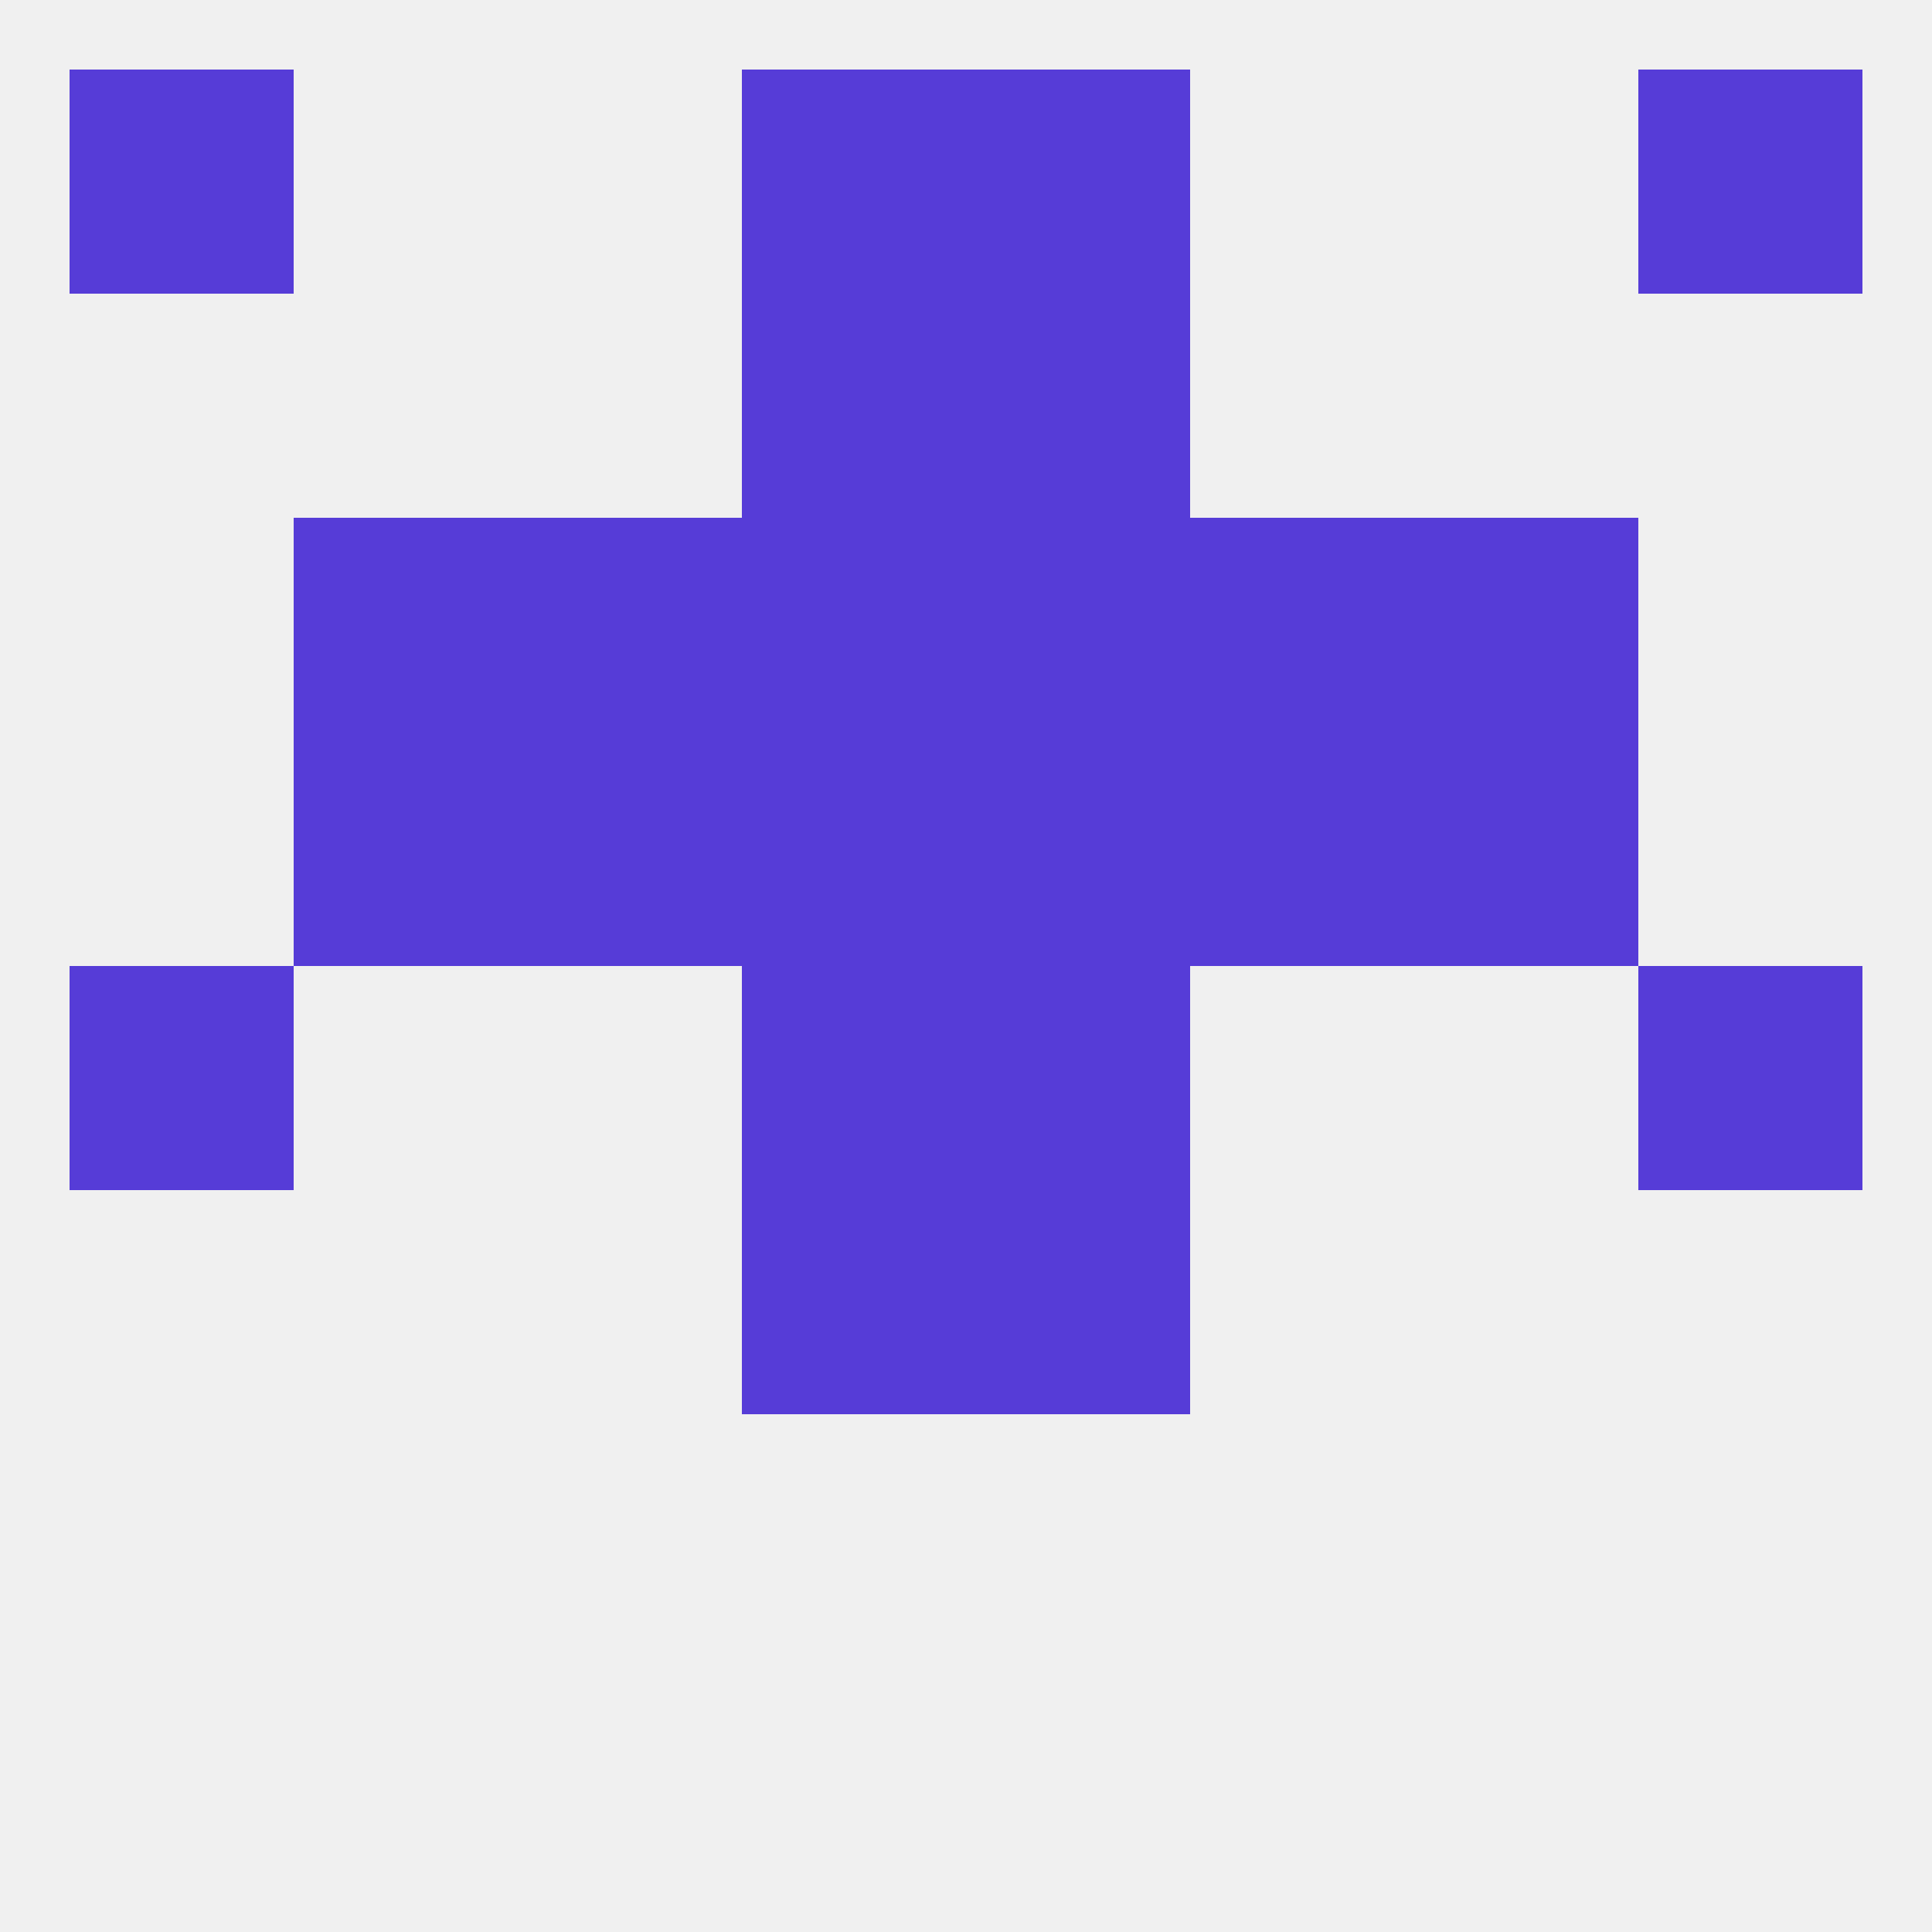
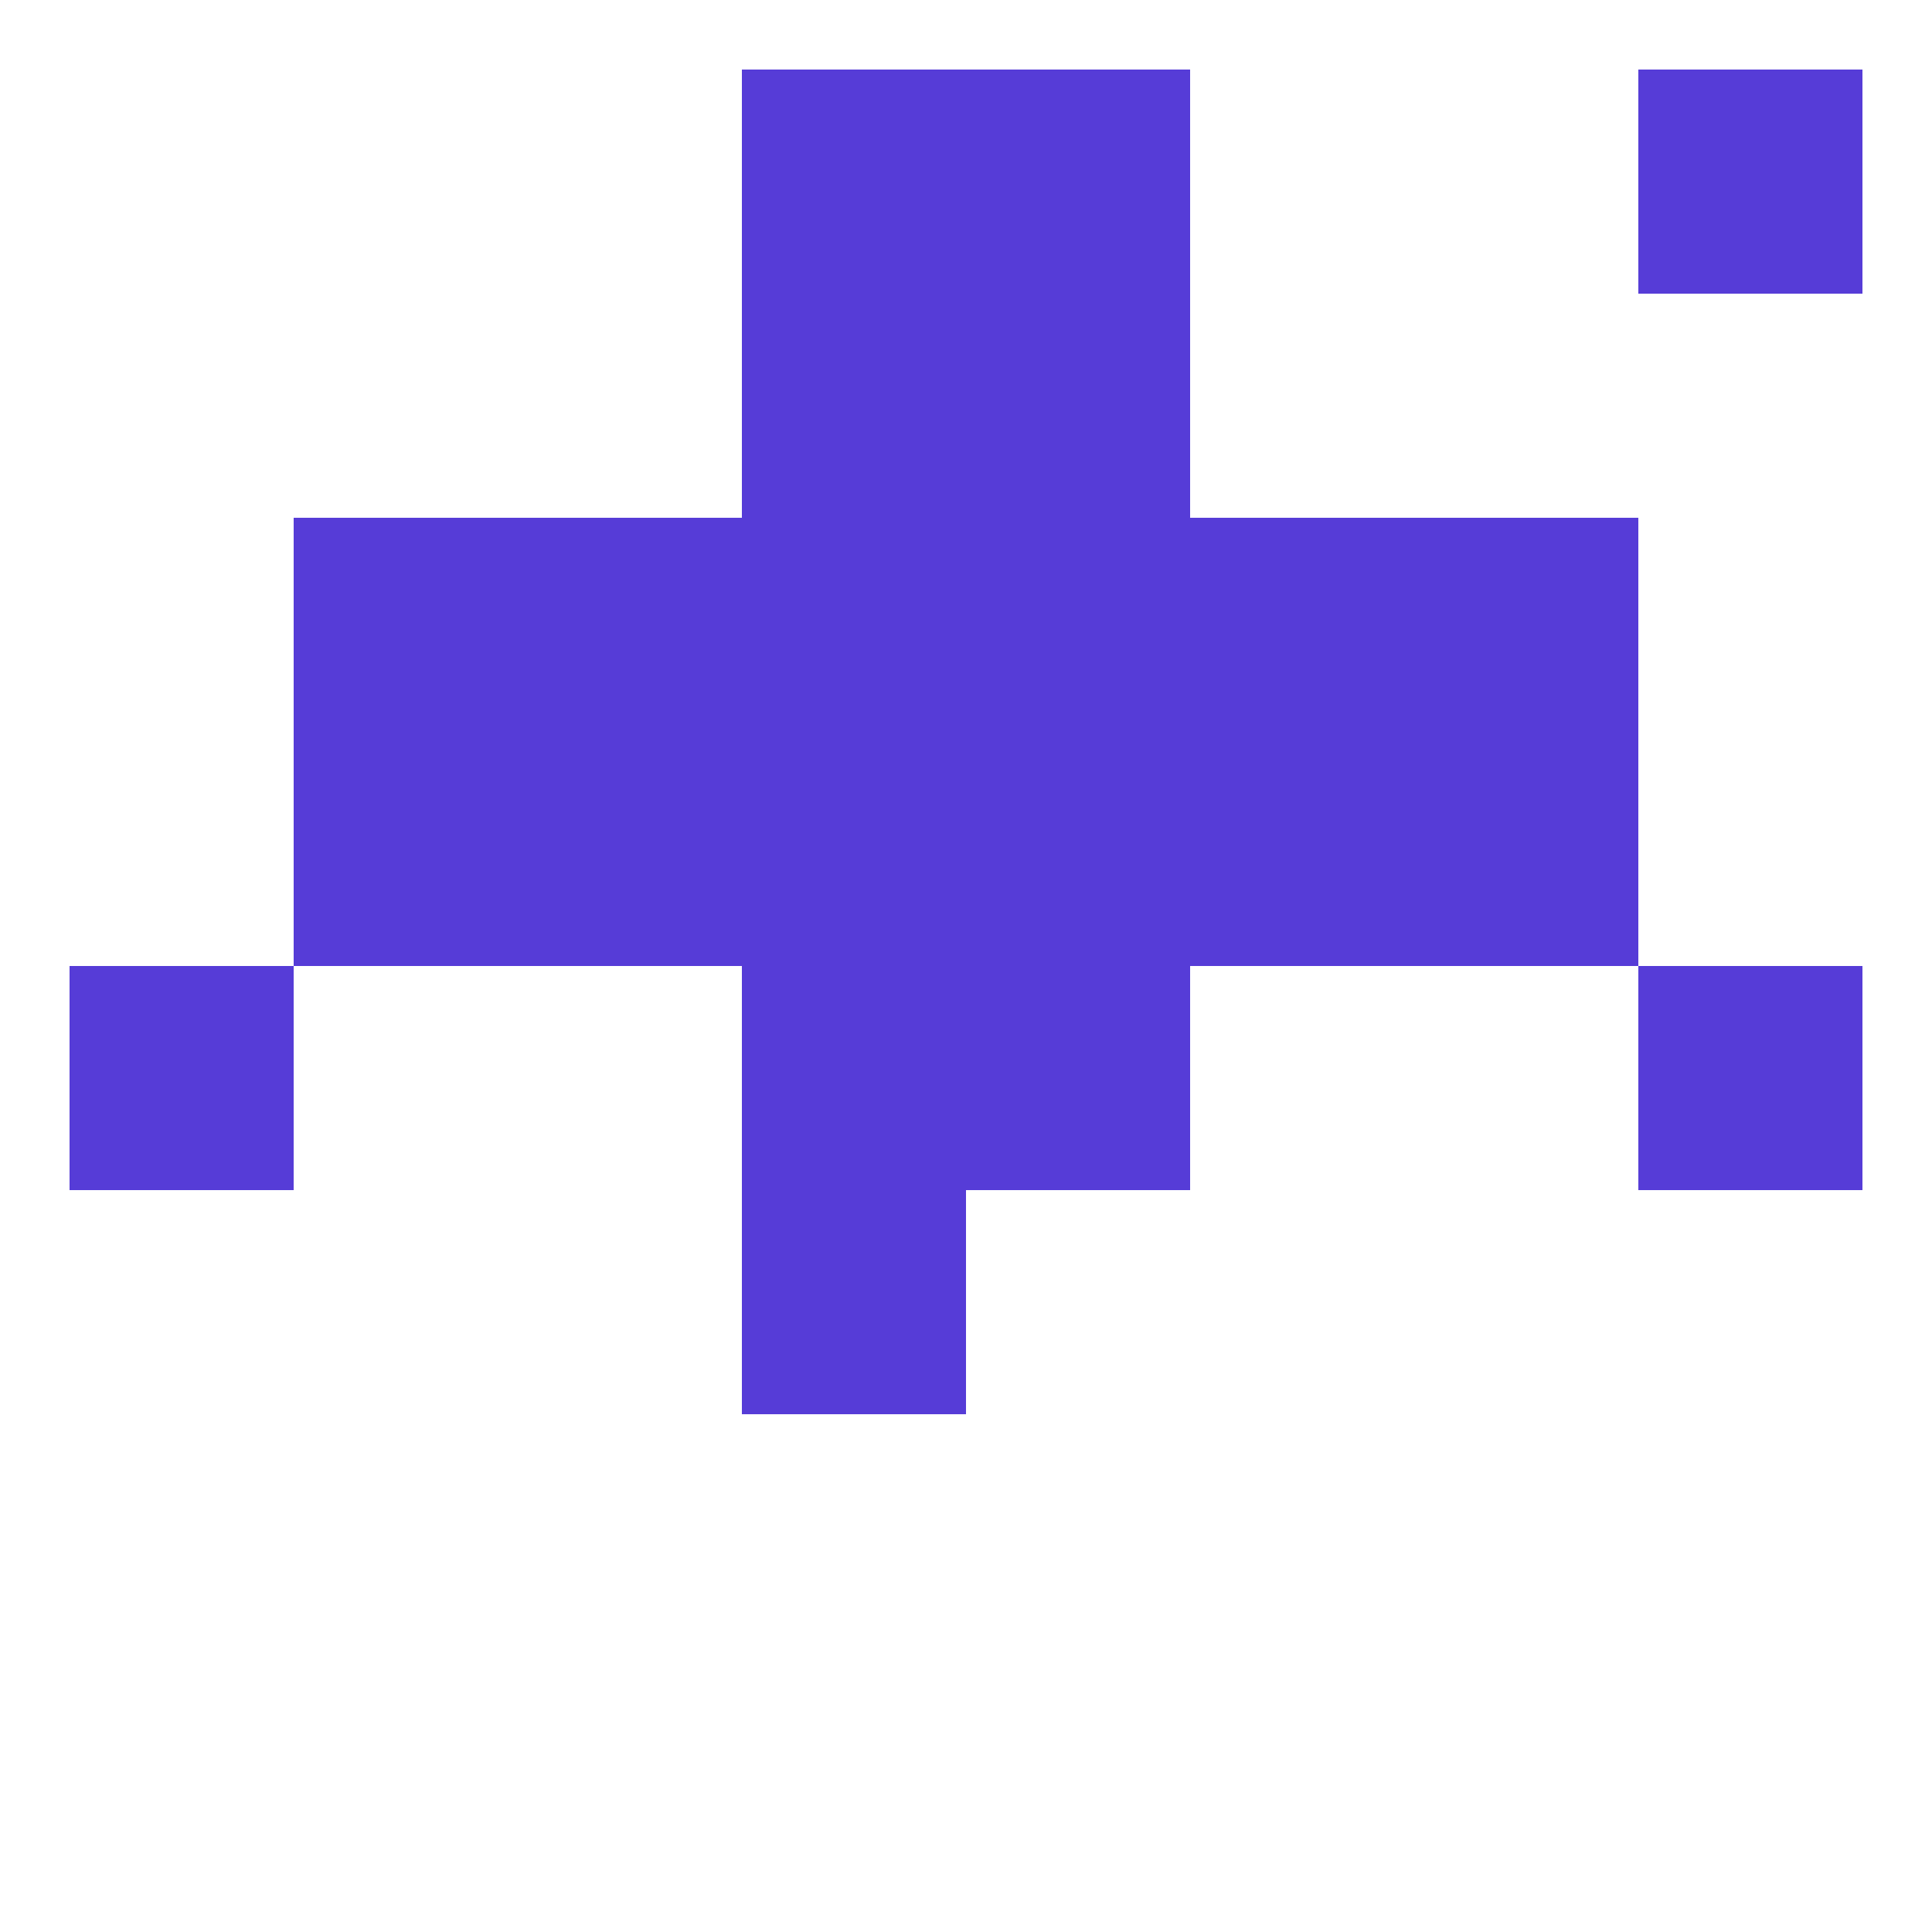
<svg xmlns="http://www.w3.org/2000/svg" version="1.1" baseprofile="full" width="250" height="250" viewBox="0 0 250 250">
-   <rect width="100%" height="100%" fill="rgba(240,240,240,255)" />
  <rect x="96" y="9" width="29" height="29" fill="rgba(86,60,215,255)" />
  <rect x="125" y="9" width="29" height="29" fill="rgba(86,60,215,255)" />
-   <rect x="9" y="9" width="29" height="29" fill="rgba(86,60,215,255)" />
  <rect x="212" y="9" width="29" height="29" fill="rgba(86,60,215,255)" />
  <rect x="125" y="125" width="29" height="29" fill="rgba(86,60,215,255)" />
  <rect x="9" y="125" width="29" height="29" fill="rgba(86,60,215,255)" />
  <rect x="212" y="125" width="29" height="29" fill="rgba(86,60,215,255)" />
  <rect x="96" y="125" width="29" height="29" fill="rgba(86,60,215,255)" />
  <rect x="38" y="96" width="29" height="29" fill="rgba(86,60,215,255)" />
  <rect x="183" y="96" width="29" height="29" fill="rgba(86,60,215,255)" />
  <rect x="67" y="96" width="29" height="29" fill="rgba(86,60,215,255)" />
  <rect x="154" y="96" width="29" height="29" fill="rgba(86,60,215,255)" />
  <rect x="96" y="96" width="29" height="29" fill="rgba(86,60,215,255)" />
  <rect x="125" y="96" width="29" height="29" fill="rgba(86,60,215,255)" />
  <rect x="96" y="154" width="29" height="29" fill="rgba(86,60,215,255)" />
-   <rect x="125" y="154" width="29" height="29" fill="rgba(86,60,215,255)" />
  <rect x="183" y="67" width="29" height="29" fill="rgba(86,60,215,255)" />
  <rect x="96" y="67" width="29" height="29" fill="rgba(86,60,215,255)" />
  <rect x="125" y="67" width="29" height="29" fill="rgba(86,60,215,255)" />
  <rect x="67" y="67" width="29" height="29" fill="rgba(86,60,215,255)" />
  <rect x="154" y="67" width="29" height="29" fill="rgba(86,60,215,255)" />
  <rect x="38" y="67" width="29" height="29" fill="rgba(86,60,215,255)" />
  <rect x="125" y="38" width="29" height="29" fill="rgba(86,60,215,255)" />
  <rect x="96" y="38" width="29" height="29" fill="rgba(86,60,215,255)" />
</svg>